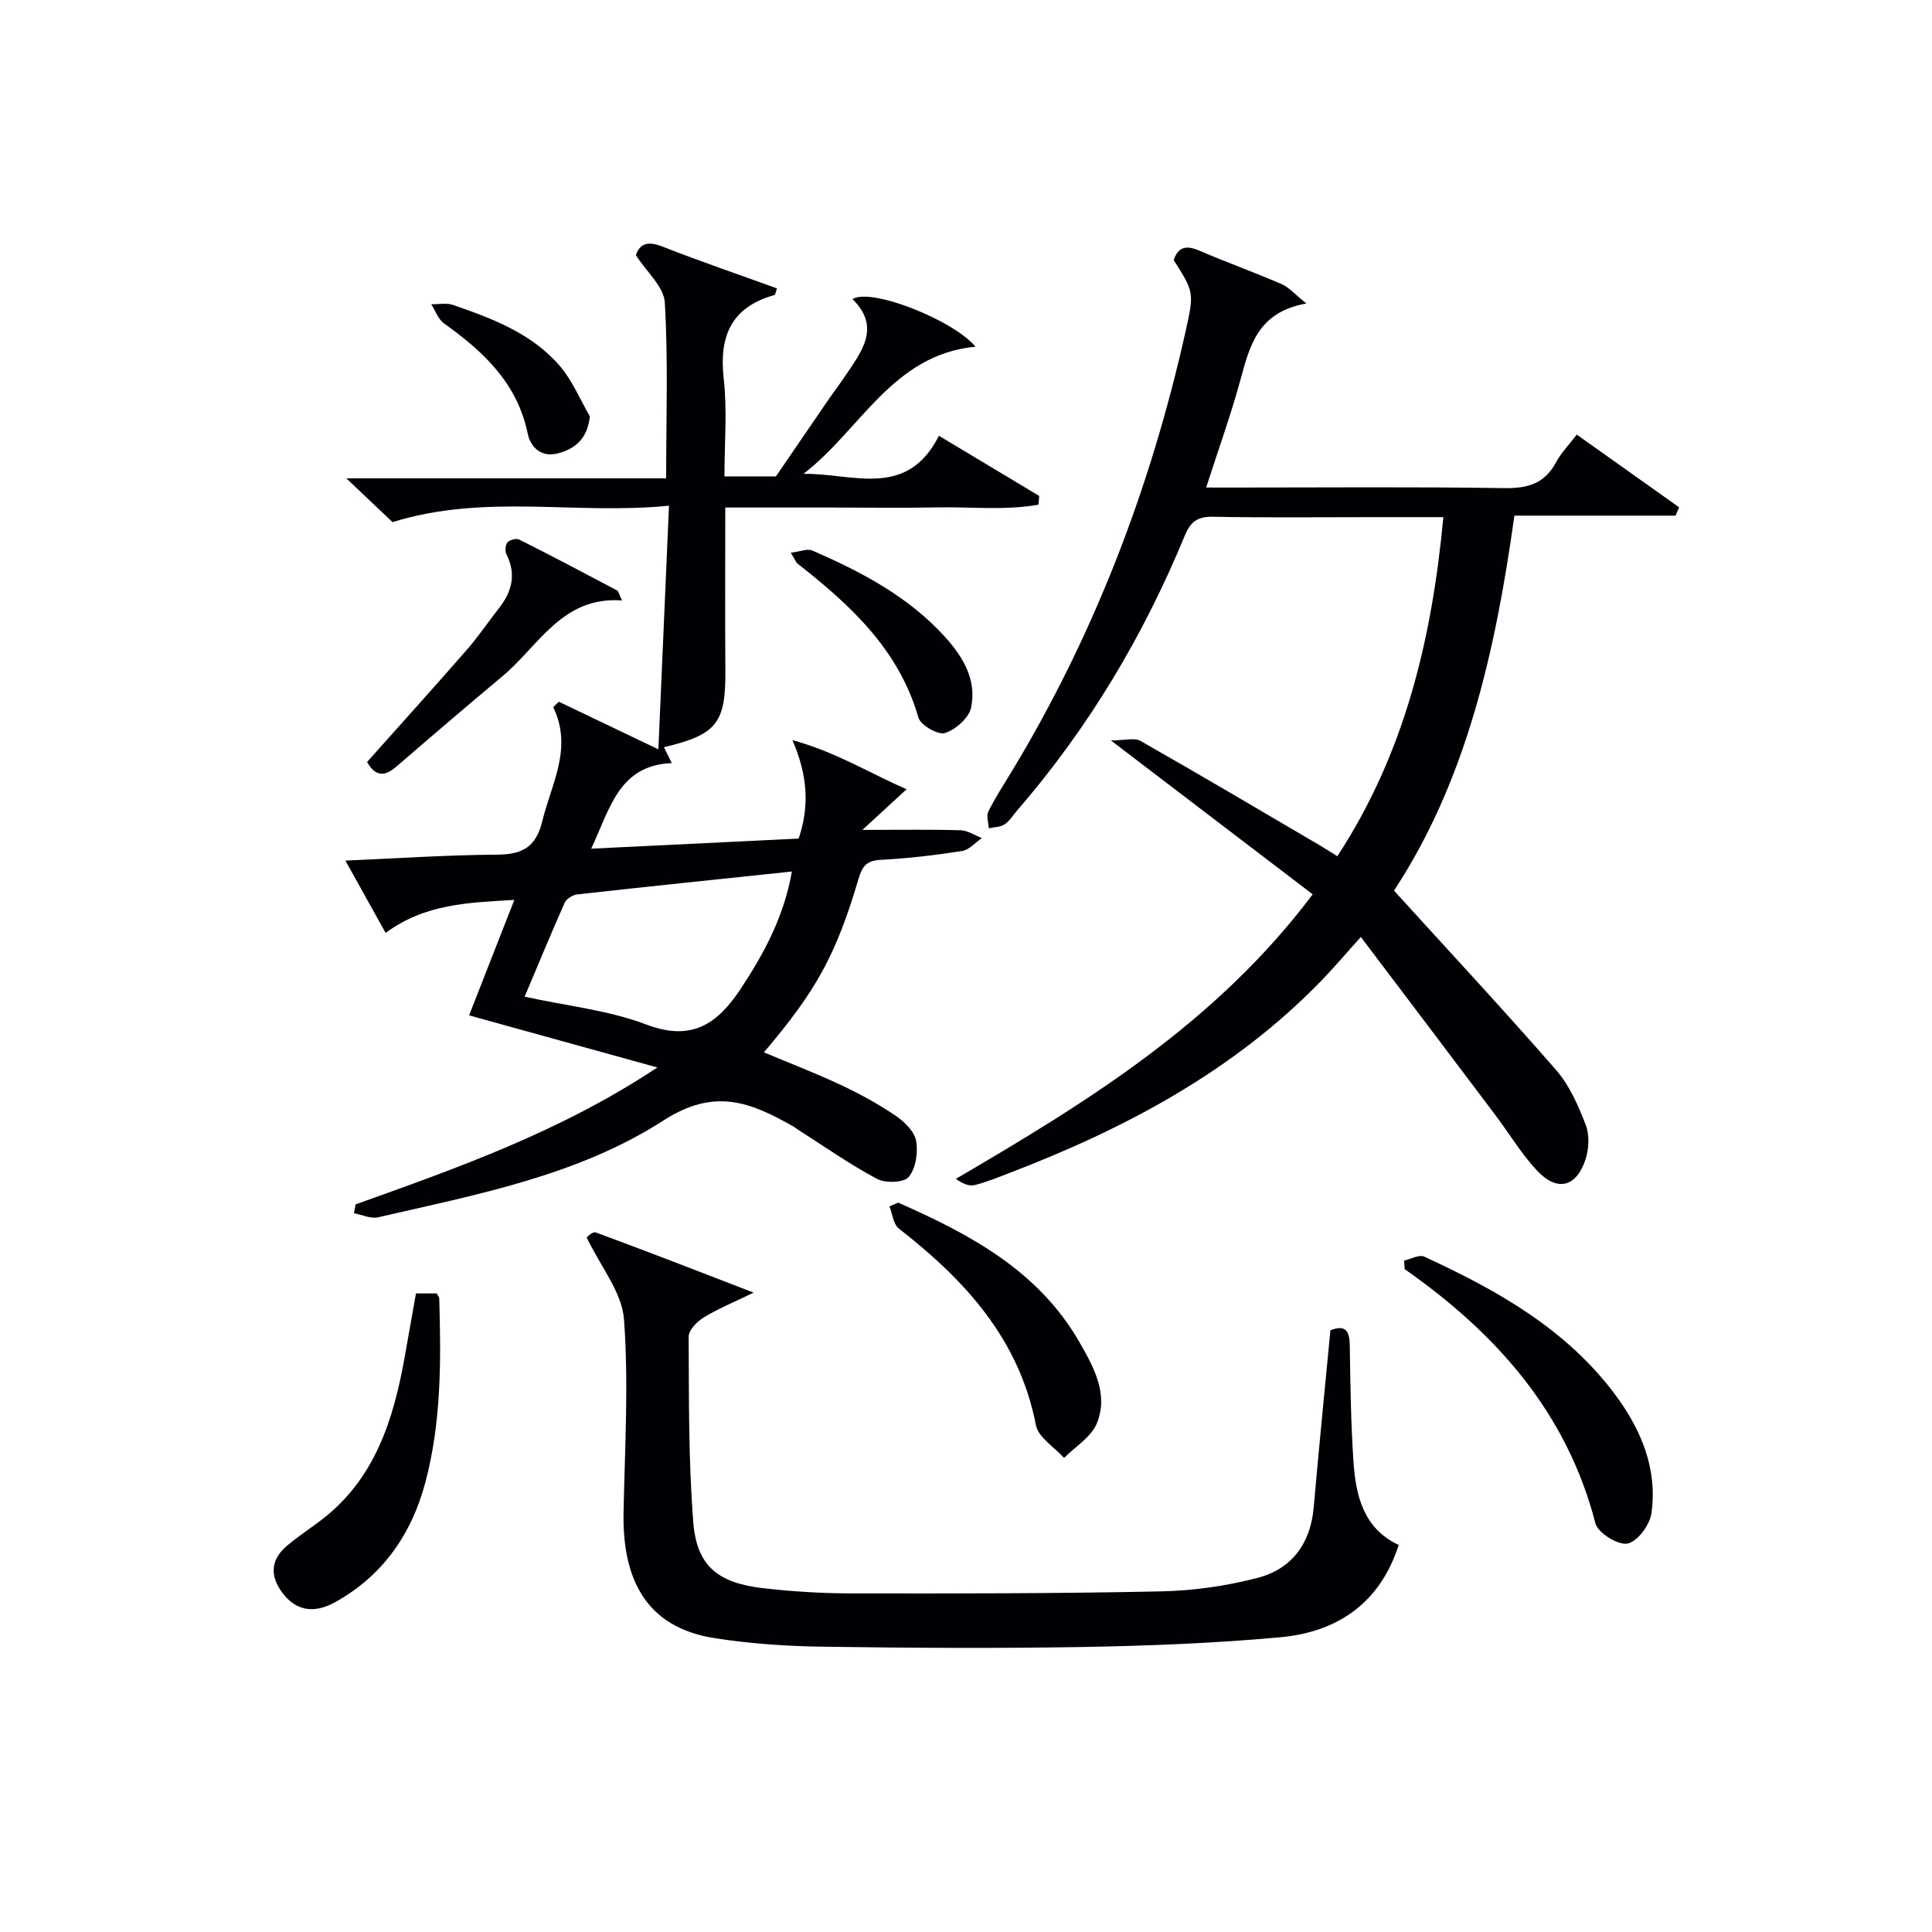
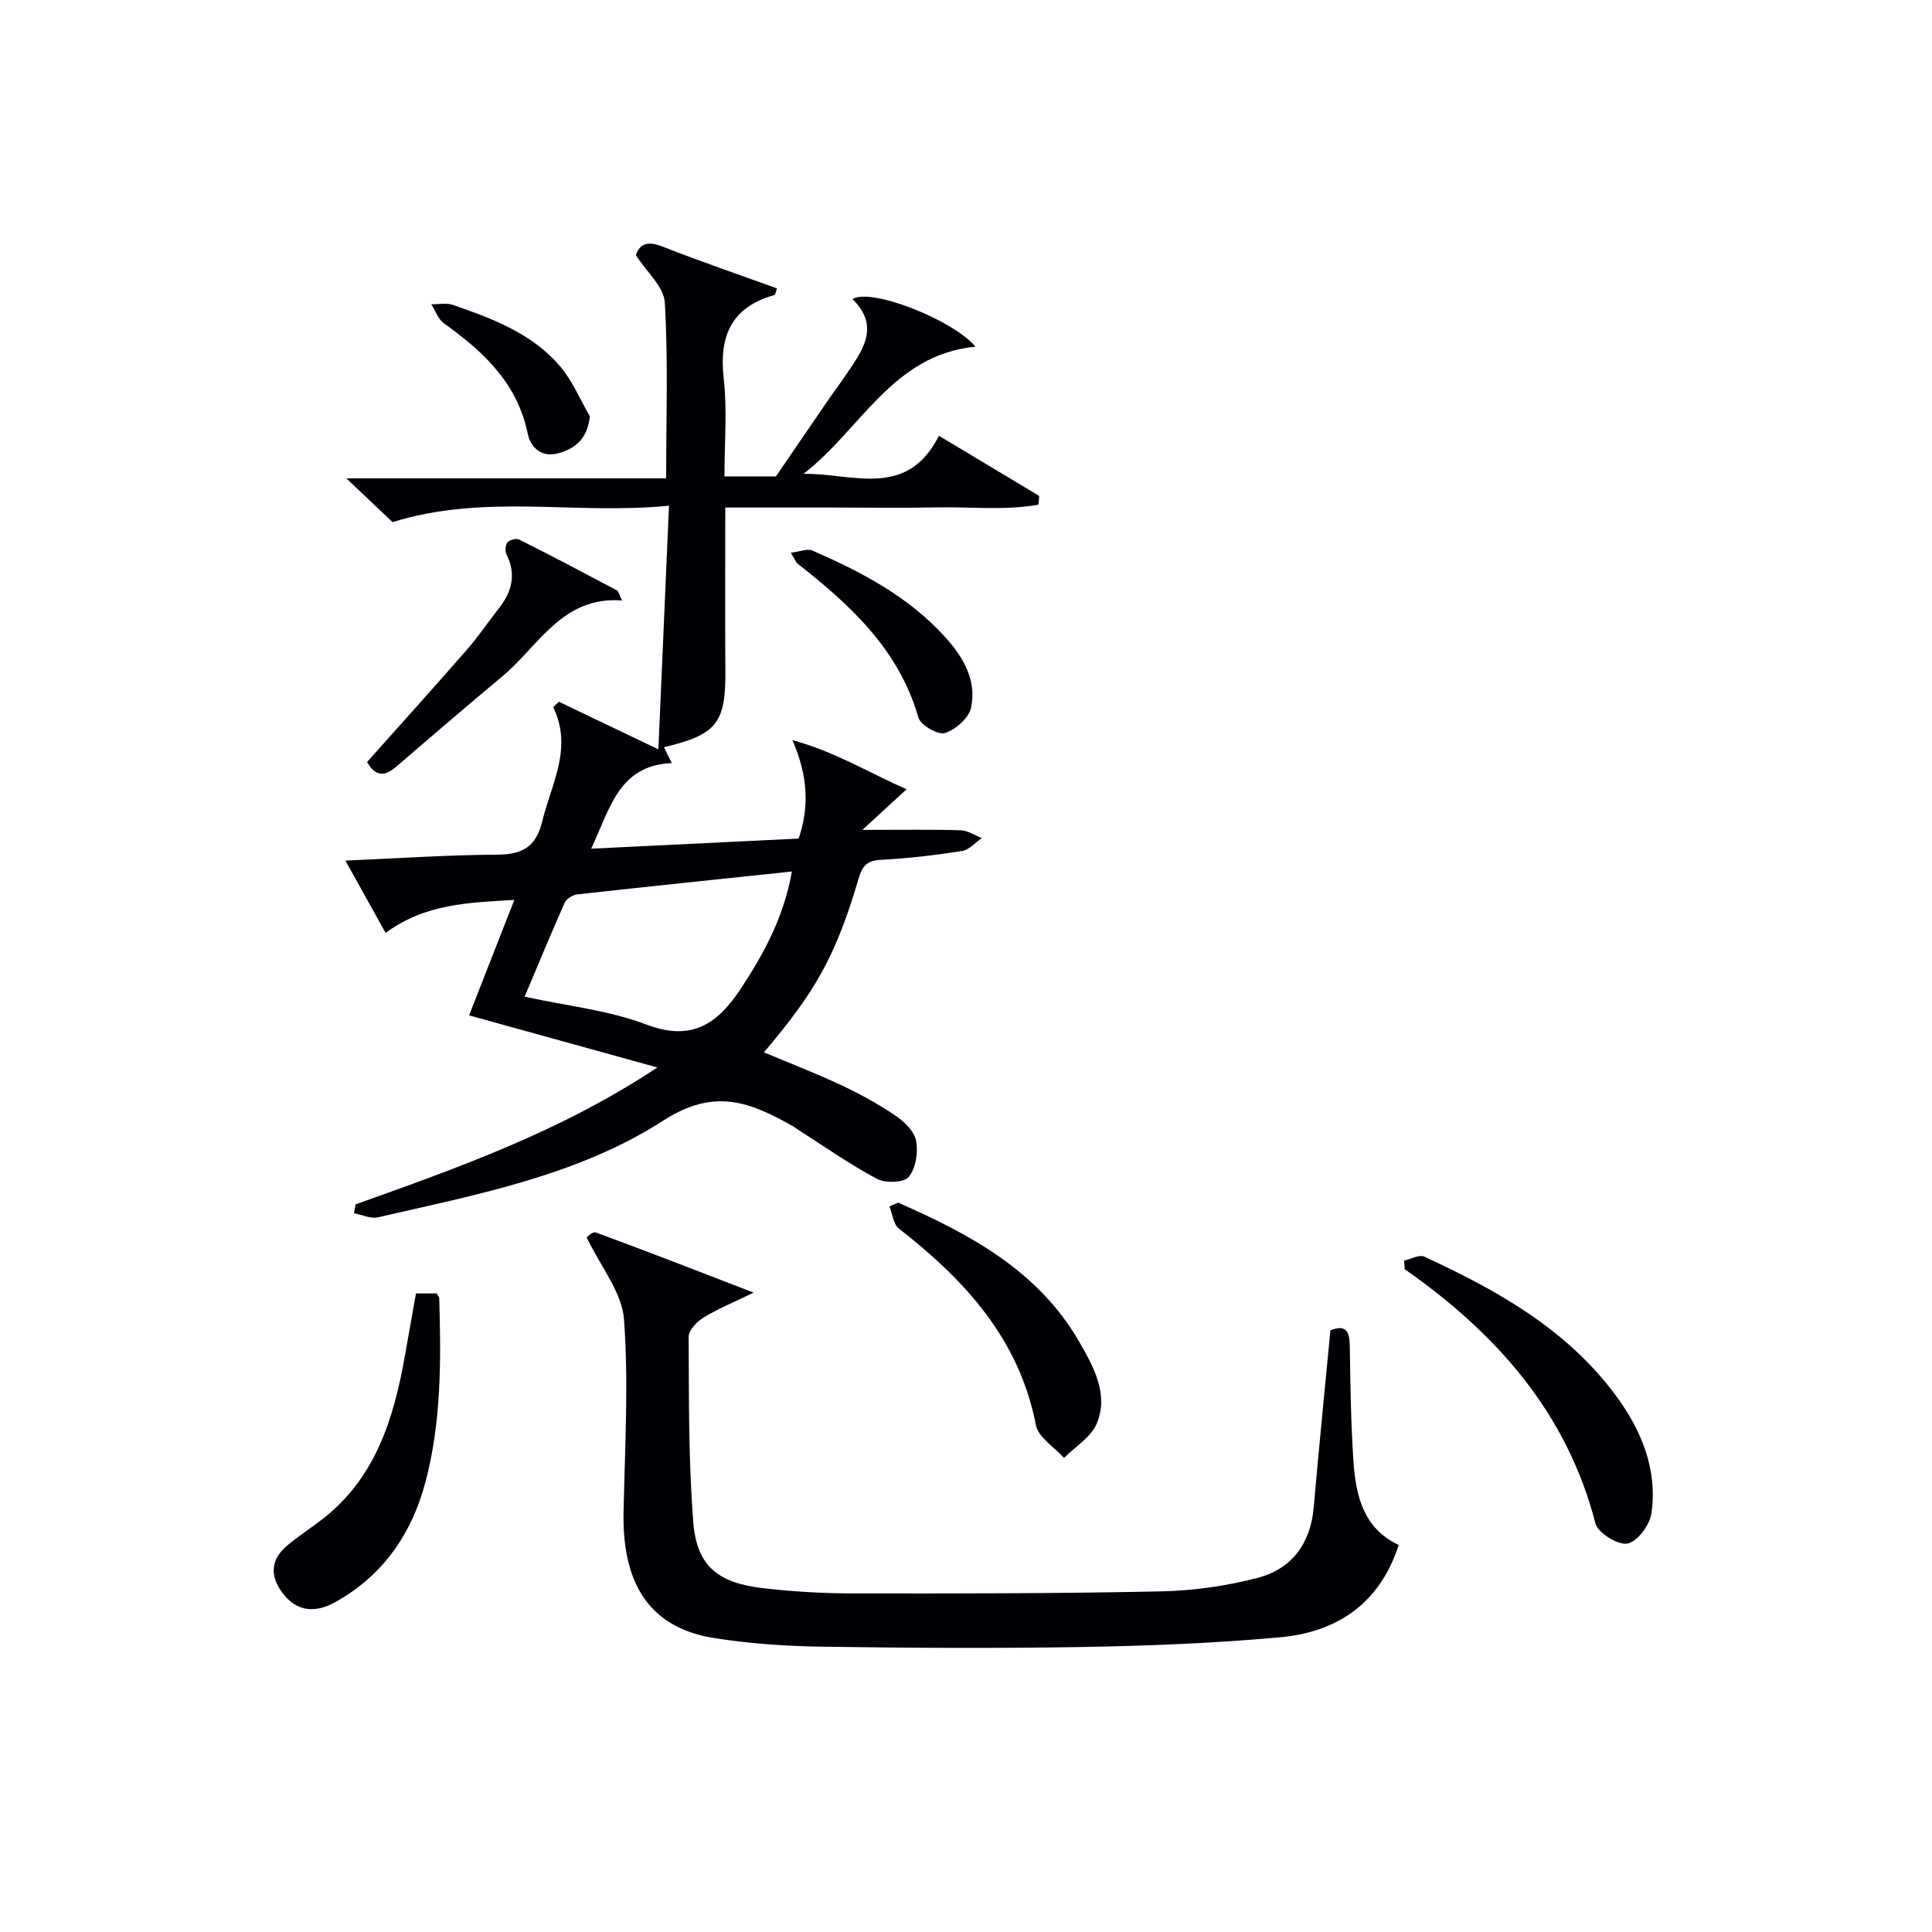
<svg xmlns="http://www.w3.org/2000/svg" enable-background="new 0 0 400 400" viewBox="0 0 400 400">
  <g fill="#010105">
    <path d="m73.62 249.36c21.09-7.57 42.26-14.96 62.48-28.35-13.63-3.77-25.97-7.19-38.98-10.79 2.97-7.59 6.01-15.36 9.37-23.91-9.6.59-18.44.79-26.65 6.84-2.72-4.89-5.33-9.58-8.33-14.97 10.96-.47 21.17-1.18 31.39-1.23 5.24-.03 8.07-1.55 9.38-6.95 1.88-7.77 6.37-15.11 2.25-23.6.39-.37.79-.74 1.18-1.11 6.43 3.08 12.87 6.16 20.6 9.85.74-17.04 1.45-33.28 2.2-50.44-19.37 1.94-38.02-2.57-57.24 3.4-2.19-2.08-5.4-5.12-9.56-9.06h66.21c0-12.53.43-24.5-.28-36.41-.19-3.27-3.77-6.34-5.99-9.8.82-2.46 2.52-2.95 5.5-1.78 7.83 3.07 15.8 5.79 23.72 8.66-.31.85-.35 1.32-.52 1.37-8.95 2.51-11.51 8.5-10.51 17.35.74 6.55.15 13.26.15 20.2h10.66c3.6-5.26 7.1-10.4 10.62-15.52 1.22-1.78 2.53-3.51 3.74-5.3 3.4-5.06 7.41-10.06 1.49-15.89 3.92-2.41 20.95 4.4 25.46 9.86-17.21 1.64-23.81 17.28-35.61 26.32 10.07-.16 21.39 5.33 28.04-7.88 7.26 4.36 14.02 8.41 20.77 12.46-.05.6-.11 1.21-.16 1.81-6.92 1.23-14.04.42-21.06.56-7.16.15-14.33.03-21.49.03-7.29 0-14.59 0-22.29 0 0 11.54-.06 22.64.02 33.75.08 10.85-1.75 13.28-12.72 15.87.47.95.9 1.82 1.62 3.29-10.96.45-12.76 9.39-16.68 17.72 14.62-.71 28.6-1.39 42.95-2.09 2.18-6.45 2-12.82-1.29-20.39 9.14 2.51 16.18 6.96 23.65 10.17-2.96 2.72-5.58 5.13-9.16 8.42 7.95 0 14.15-.11 20.33.08 1.49.04 2.94 1.05 4.41 1.61-1.36.93-2.63 2.45-4.1 2.68-5.58.87-11.21 1.54-16.84 1.83-2.9.15-3.82 1.27-4.6 3.93-4.68 15.85-8.8 23.22-19.59 35.93 5.4 2.26 10.75 4.32 15.93 6.75 3.9 1.83 7.71 3.92 11.27 6.32 1.84 1.24 3.93 3.25 4.3 5.22.46 2.4-.04 5.71-1.51 7.5-.99 1.2-4.84 1.34-6.58.4-5.7-3.04-11.02-6.79-16.48-10.27-.28-.18-.53-.4-.82-.57-8.73-4.93-16.19-8.16-26.9-1.25-17.68 11.4-38.7 15.36-59.1 20.05-1.52.35-3.31-.53-4.98-.84.12-.63.23-1.23.33-1.83zm35-43.01c8.83 1.93 17.4 2.81 25.17 5.76 9.51 3.62 14.82-.18 19.64-7.5 4.83-7.34 8.9-14.91 10.52-24.17-15.2 1.6-29.83 3.11-44.45 4.74-.94.1-2.23.92-2.6 1.74-2.81 6.33-5.45 12.73-8.28 19.43z" />
-     <path d="m288.61 184.39c11.6 12.77 22.8 24.79 33.58 37.17 2.75 3.16 4.57 7.31 6.1 11.28.82 2.11.7 5-.03 7.21-1.9 5.79-5.9 6.75-10.07 2.27-3.26-3.5-5.76-7.7-8.66-11.55-9.09-12.07-18.2-24.11-27.78-36.78-3.31 3.67-5.62 6.41-8.11 8.98-18.23 18.82-40.73 30.74-64.87 39.97-2.33.89-4.65 1.86-7.05 2.43-1.14.27-2.48-.35-3.82-1.3 27.36-16 53.92-32.35 73.88-58.91-13.61-10.38-27.03-20.61-41.78-31.86 2.87 0 4.88-.62 6.13.1 12.42 7.06 24.71 14.34 37.04 21.57 1.13.66 2.22 1.38 3.71 2.31 13.92-21.29 19.58-44.85 21.95-70.21-5.16 0-9.94 0-14.72 0-11 0-22 .13-32.99-.08-3.2-.06-4.64 1.03-5.83 3.92-8.56 20.75-19.93 39.81-34.65 56.83-.87 1.01-1.6 2.23-2.67 2.94-.87.58-2.15.56-3.25.81-.06-1.17-.55-2.55-.1-3.47 1.4-2.82 3.14-5.48 4.78-8.18 17.1-28.27 28.76-58.69 35.98-90.87 1.9-8.45 1.85-8.46-2.38-15.12.91-2.73 2.57-3.13 5.25-1.98 5.65 2.42 11.45 4.52 17.1 6.95 1.5.65 2.66 2.05 5.12 4.02-10.24 1.79-11.78 9.01-13.75 16.16-1.97 7.16-4.5 14.17-7 21.94h5.77c18.66 0 37.33-.17 55.99.12 4.81.07 8.29-.92 10.65-5.3 1.09-2.02 2.76-3.73 4.32-5.78 7.15 5.08 14.17 10.07 21.19 15.05-.24.58-.49 1.15-.73 1.73-11.02 0-22.04 0-33.37 0-3.92 28.08-9.94 54.85-24.93 77.63z" />
    <path d="m275.45 275.41c3.24-1.24 3.97.25 4.01 3.25.11 7.98.23 15.97.76 23.93.48 7.11 2.08 13.88 9.37 17.28-3.93 12.16-12.78 18.03-24.54 19.11-13.56 1.24-27.21 1.77-40.82 2.01-17.99.31-35.99.2-53.98-.06-7.45-.11-14.96-.62-22.31-1.77-14.51-2.27-19.11-12.62-18.84-26.1.27-13.31 1.07-26.68.09-39.91-.41-5.58-4.81-10.85-7.72-16.94-.1.06 1.2-1.3 1.9-1.04 10.51 3.86 20.94 7.94 32.66 12.45-4.33 2.11-7.51 3.4-10.39 5.18-1.36.84-3.07 2.61-3.06 3.96.07 12.81-.05 25.65.96 38.4.71 9.02 5.03 12.56 14.39 13.65 6.26.73 12.6 1.09 18.9 1.09 21.16.02 42.32.03 63.46-.42 6.73-.14 13.6-1.1 20.11-2.81 7.04-1.84 10.94-7.08 11.59-14.59 1.05-12.08 2.27-24.14 3.46-36.67z" />
    <path d="m290.71 260.99c1.4-.31 3.12-1.3 4.16-.82 15.03 6.93 29.38 14.94 39.54 28.58 5.39 7.25 8.8 15.39 7.5 24.57-.34 2.41-2.91 5.87-4.96 6.26-1.95.38-6.12-2.21-6.63-4.18-5.95-23.01-20.57-39.38-39.49-52.63-.05-.59-.09-1.18-.12-1.78z" />
    <path d="m86.12 267.79h4.3c.24.45.51.74.52 1.04.38 12.8.45 25.61-2.88 38.11-2.86 10.72-8.82 19.3-18.65 24.76-4.59 2.55-8.29 1.69-11.01-2.01-2.58-3.52-2.33-6.84 1.03-9.67 2.15-1.82 4.52-3.39 6.78-5.08 11.51-8.62 15.33-21.19 17.67-34.51.72-4.07 1.44-8.13 2.24-12.64z" />
    <path d="m185.95 248.99c14.87 6.54 29.05 14.1 37.53 28.88 2.93 5.11 6.12 10.79 3.59 16.86-1.17 2.82-4.45 4.78-6.77 7.12-2.01-2.25-5.33-4.24-5.82-6.78-3.47-17.88-14.71-30.05-28.38-40.71-1.15-.89-1.32-3.03-1.95-4.59.59-.25 1.19-.51 1.8-.78z" />
    <path d="m128.79 124.32c-12.37-.92-17.2 9.35-24.71 15.64-7.38 6.18-14.69 12.43-21.97 18.72-2.33 2.01-4.29 2.3-6.11-.92 6.85-7.69 13.82-15.4 20.65-23.23 2.4-2.74 4.44-5.79 6.69-8.66 2.67-3.41 3.58-7 1.52-11.09-.33-.66-.25-1.97.2-2.48.47-.53 1.84-.9 2.44-.59 6.79 3.41 13.52 6.96 20.23 10.52.35.17.44.81 1.06 2.09z" />
    <path d="m163.72 114.44c1.92-.23 3.43-.9 4.46-.46 10.09 4.39 19.78 9.46 27.35 17.75 3.84 4.2 6.74 9.03 5.52 14.79-.45 2.13-3.21 4.55-5.42 5.25-1.42.45-5.03-1.63-5.48-3.2-4.05-14.11-14.1-23.31-25.05-31.9-.25-.18-.36-.55-1.38-2.23z" />
    <path d="m122.13 86.21c-.53 4.73-3.12 6.7-6.55 7.64-3.4.93-5.72-1.13-6.33-4.11-2.16-10.44-9.16-16.95-17.31-22.77-1.22-.87-1.79-2.63-2.66-3.98 1.5.03 3.14-.32 4.49.14 8.19 2.82 16.38 5.91 22.19 12.7 2.57 3.02 4.14 6.89 6.17 10.38z" />
  </g>
</svg>